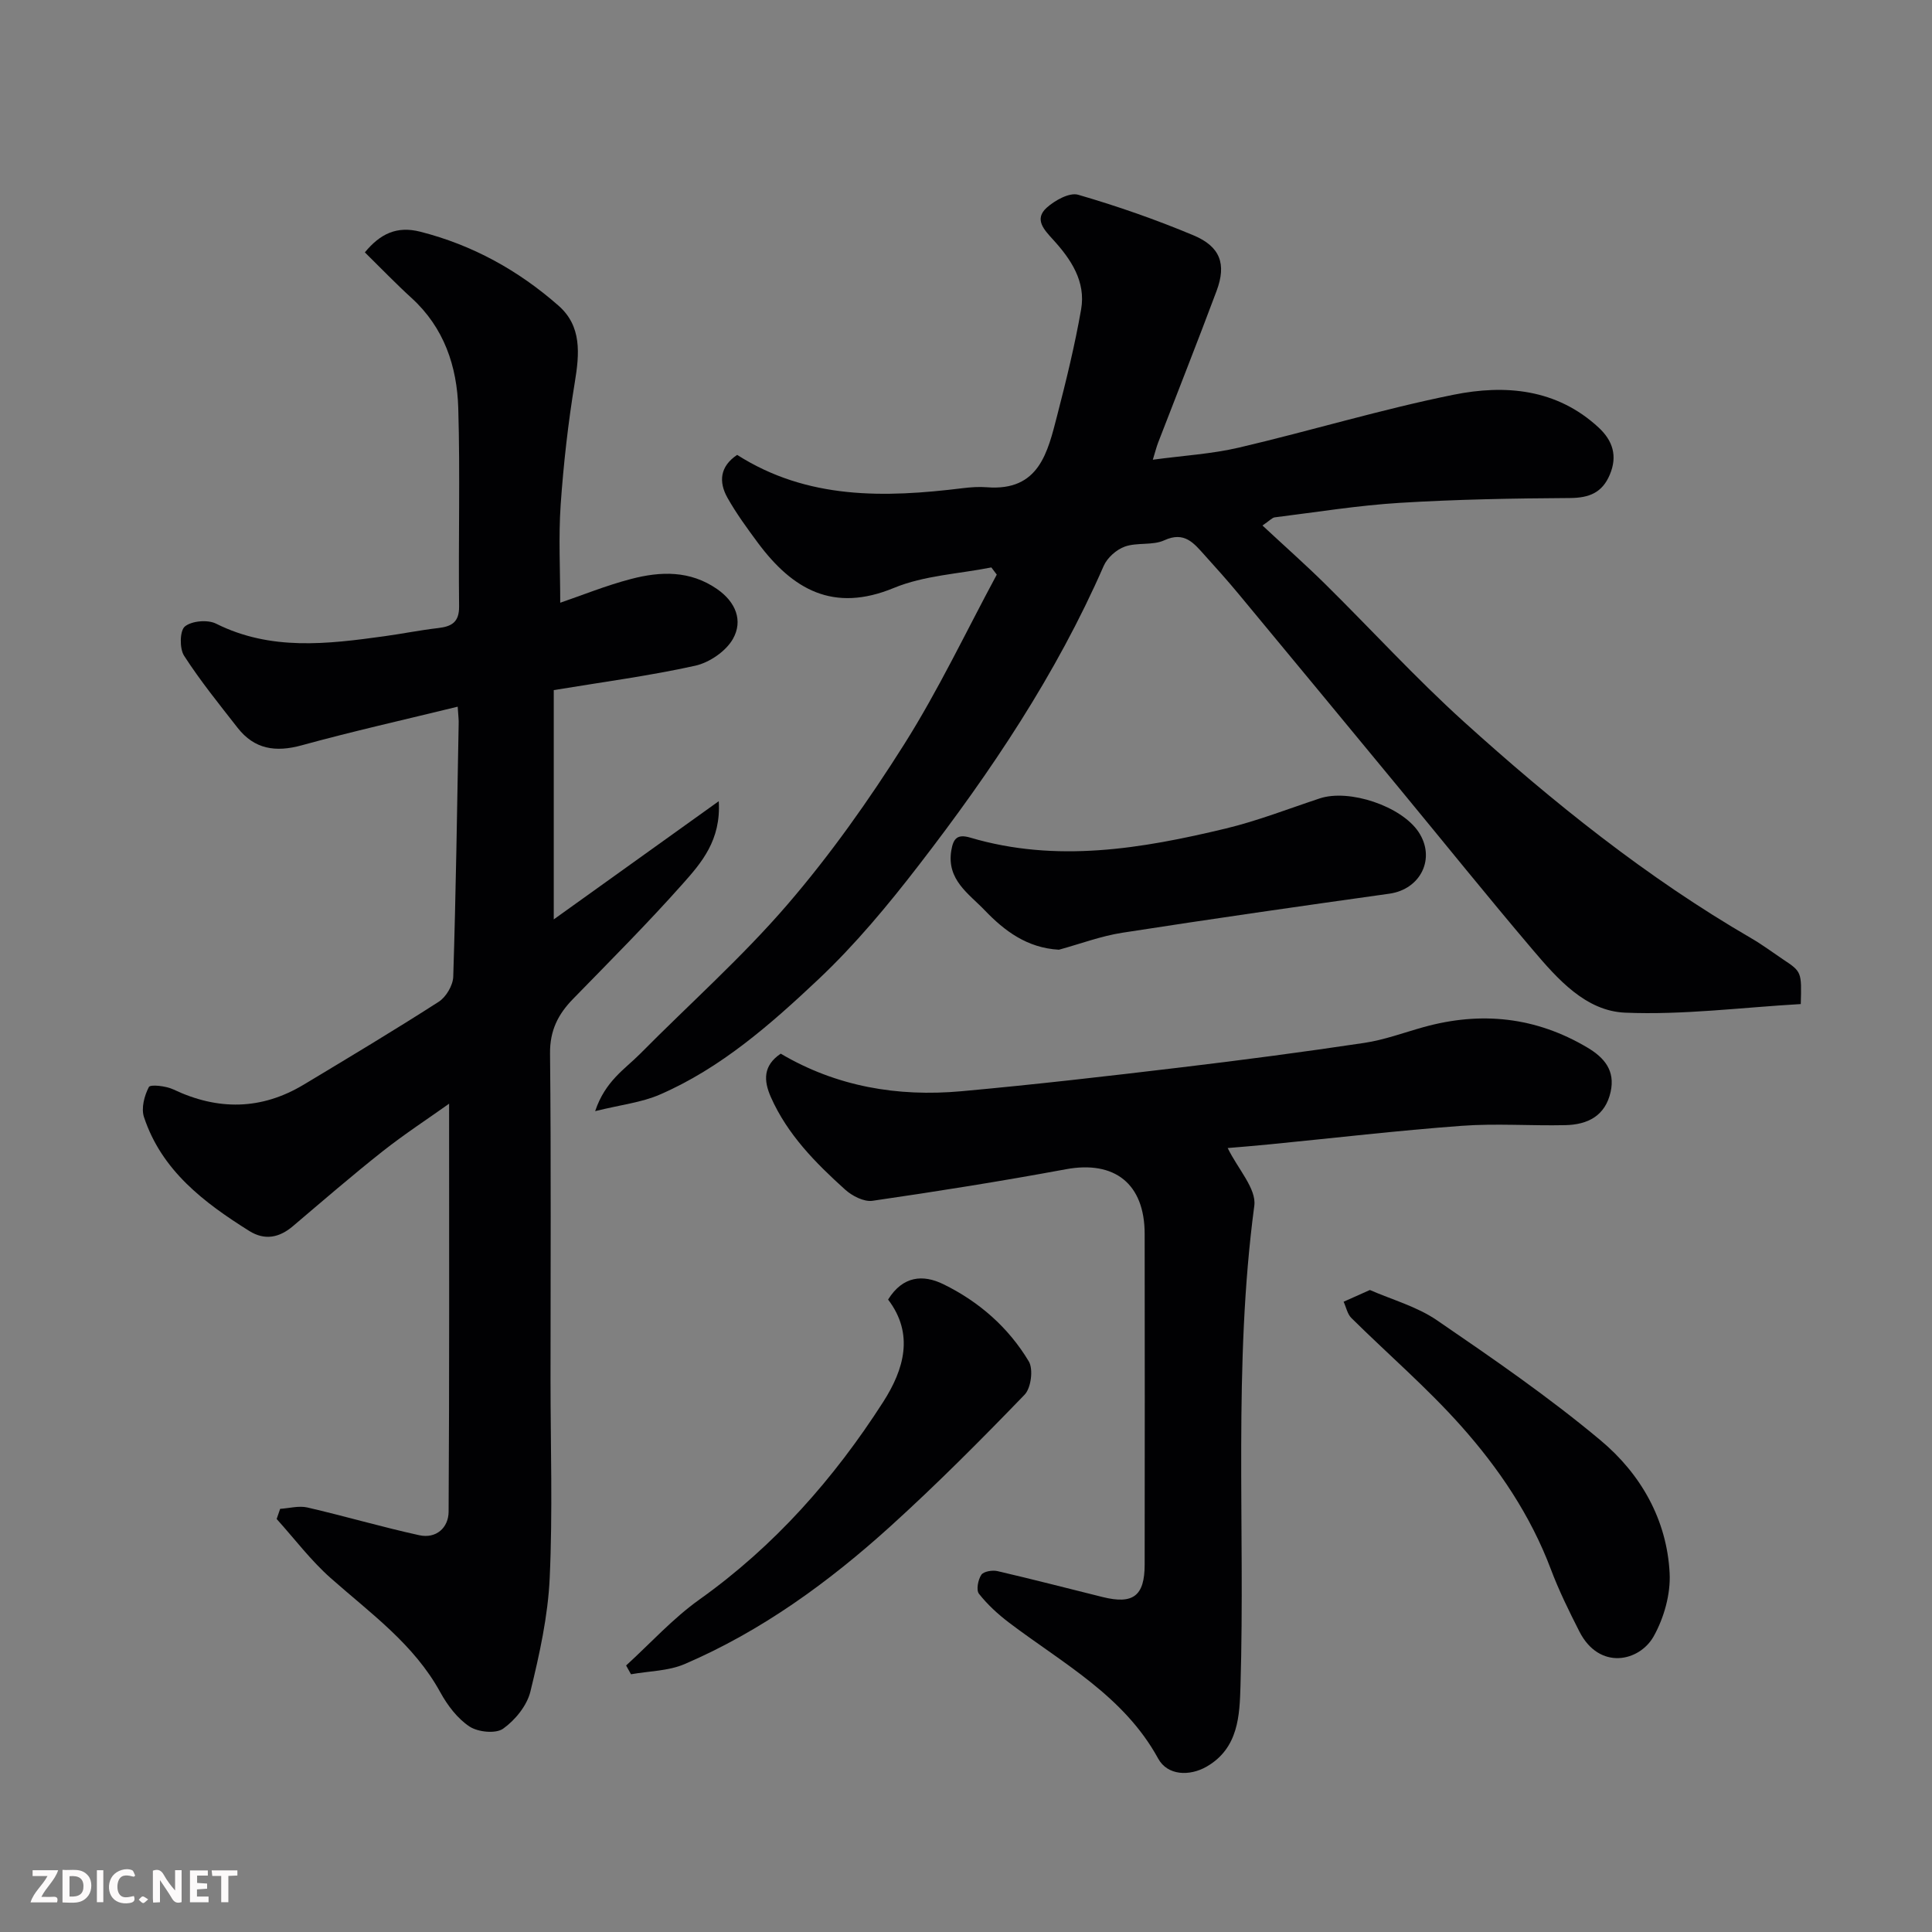
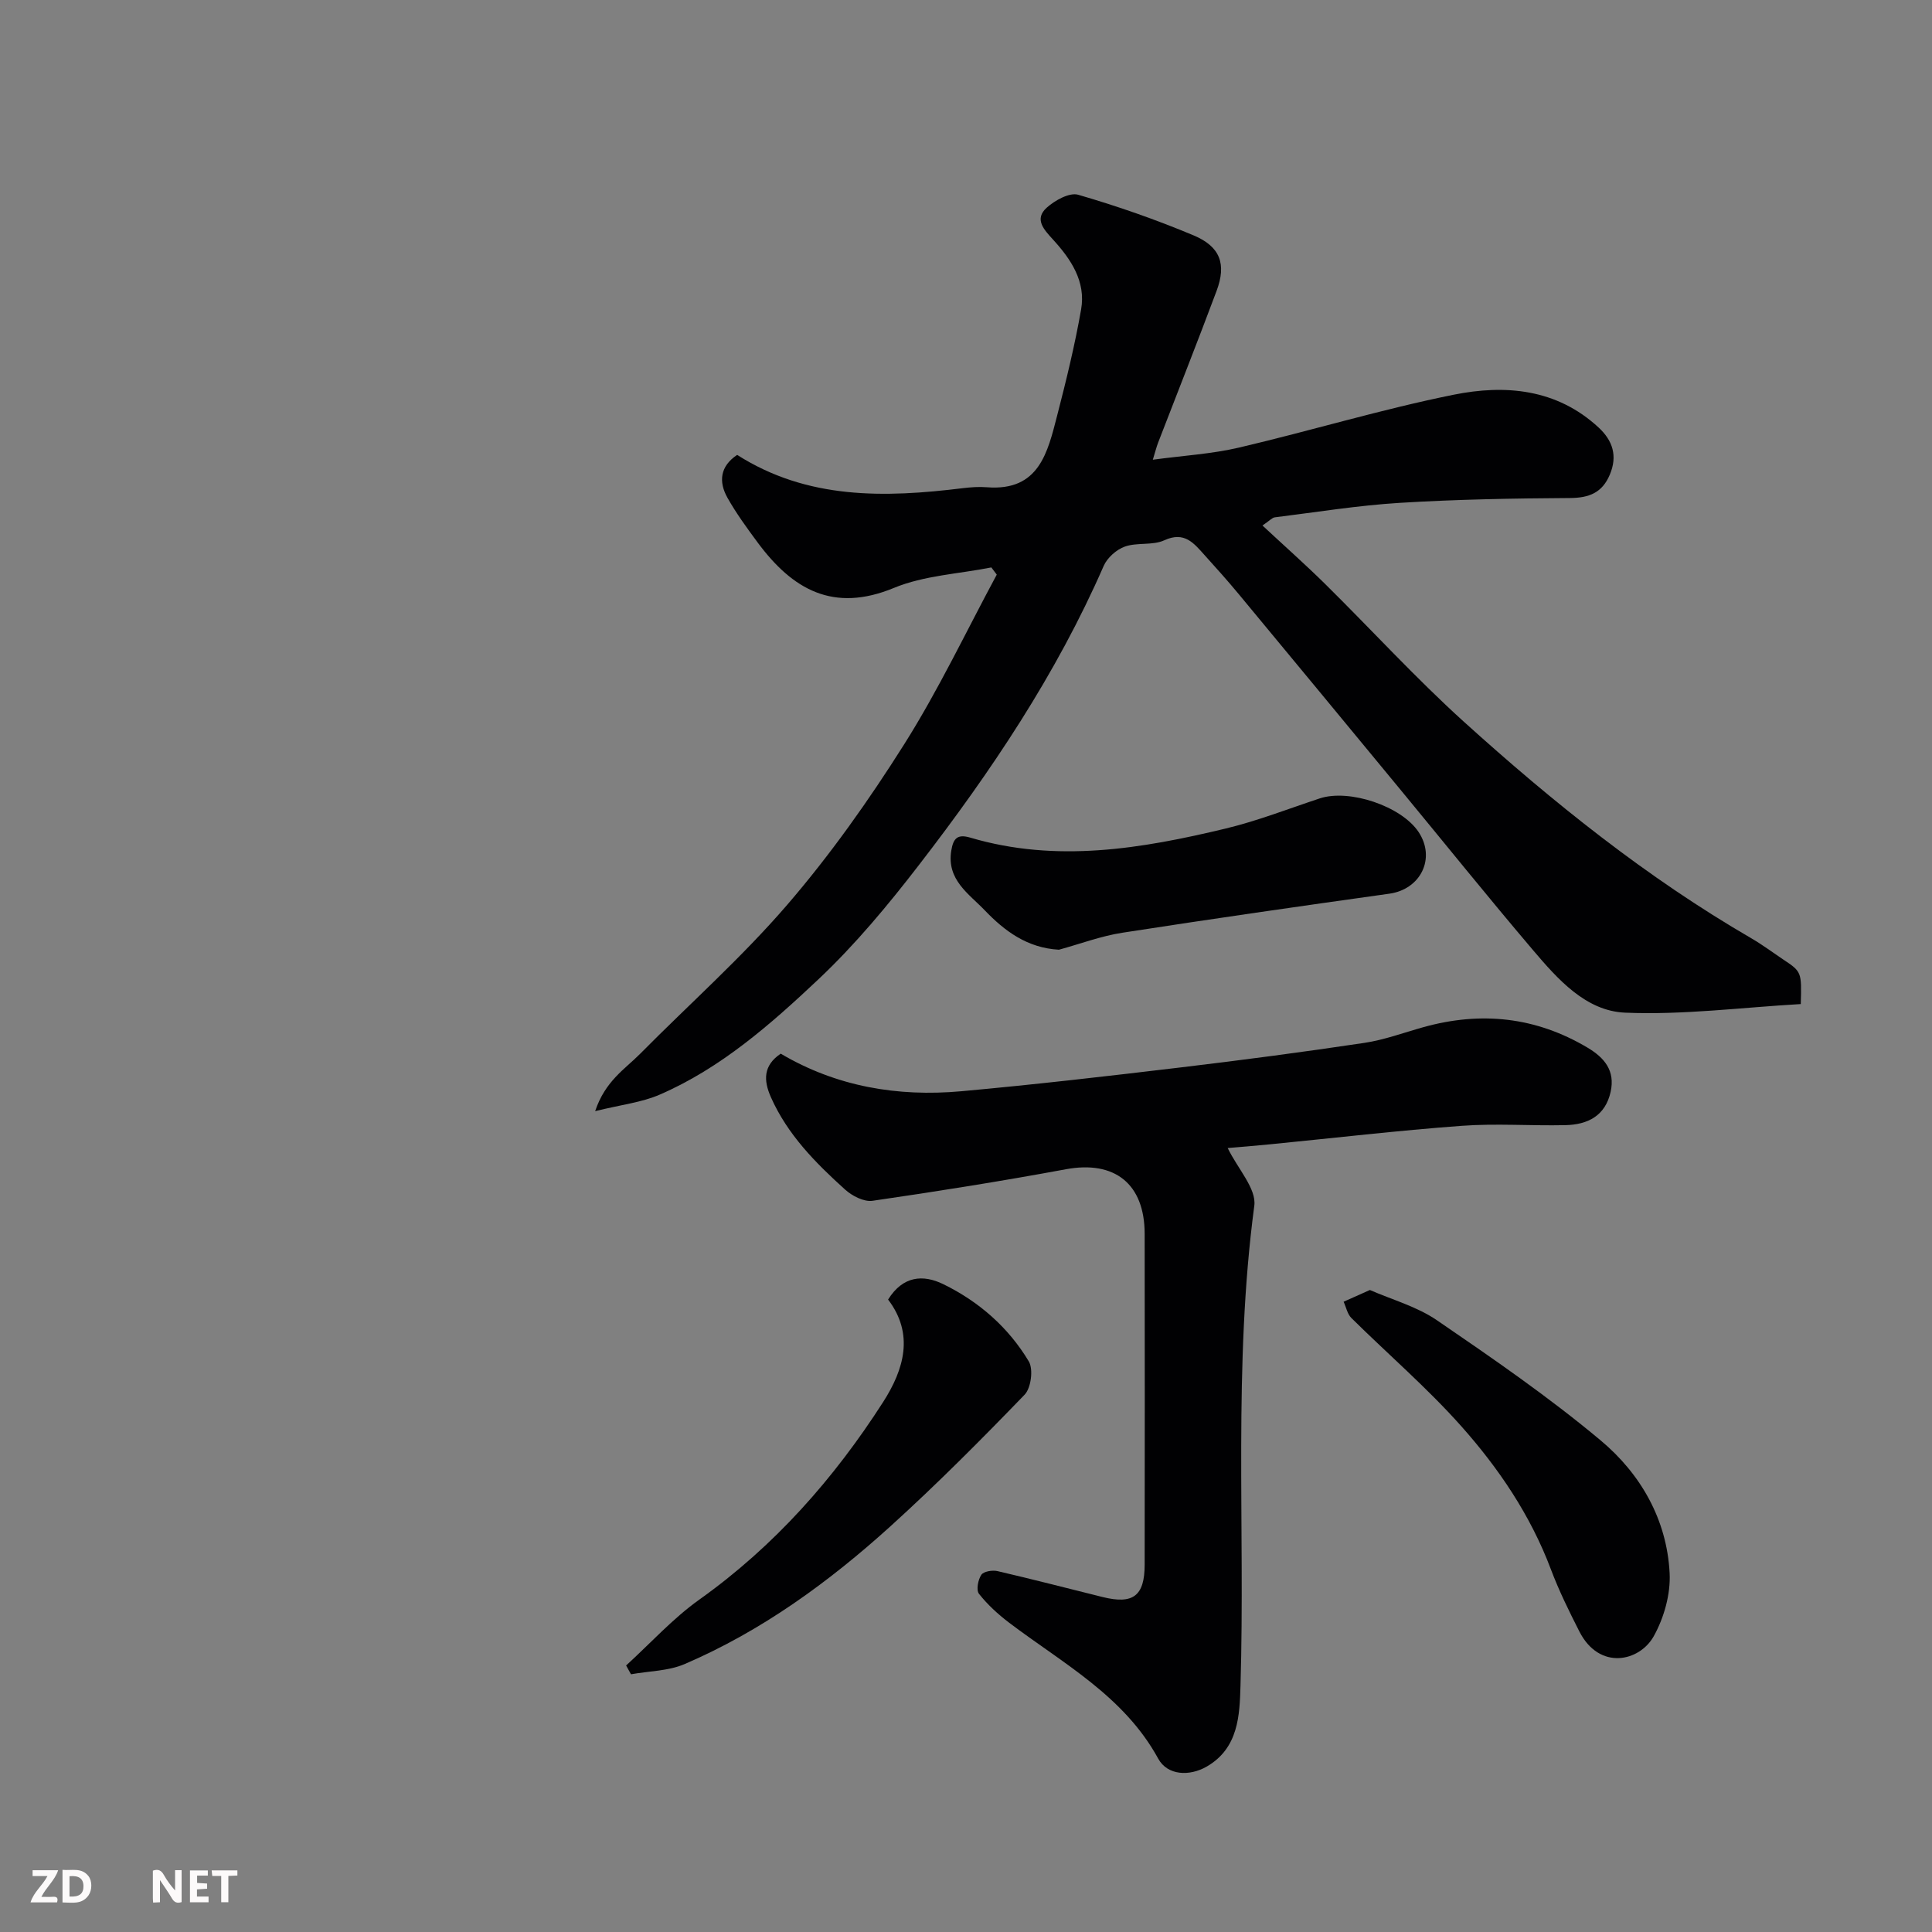
<svg xmlns="http://www.w3.org/2000/svg" enable-background="new 0 0 400 400" viewBox="0 0 400 400">
  <rect x="0" y="0" width="400" height="400" fill="#808080" stroke="none" />
-   <path d="m94.76 146.31c-11.2 2.74-21.82 5.12-32.3 8-5.39 1.48-9.78.83-13.26-3.62-3.82-4.89-7.74-9.73-11.09-14.93-.96-1.49-.9-5.17.16-6.05 1.42-1.17 4.73-1.46 6.46-.59 11.32 5.66 23.03 4.24 34.81 2.61 3.72-.51 7.41-1.26 11.13-1.69 2.81-.33 4.42-1.17 4.38-4.52-.16-13.66.23-27.34-.17-40.99-.25-8.67-2.93-16.69-9.68-22.84-3.2-2.91-6.2-6.04-9.66-9.44 3.18-3.86 6.62-5.51 11.46-4.28 10.83 2.75 20.34 8.02 28.64 15.32 4.83 4.24 4.34 9.94 3.37 15.85-1.38 8.39-2.34 16.88-2.93 25.37-.46 6.7-.09 13.46-.09 20.28 4.54-1.55 9.52-3.58 14.67-4.92 6.1-1.6 12.21-1.8 17.82 2.1 3.86 2.68 5.4 6.54 3.26 10.32-1.45 2.55-4.87 4.89-7.8 5.54-9.49 2.1-19.15 3.37-29.29 5.05v47.47c10.98-7.87 22.14-15.86 34.16-24.47.5 8.08-3.6 12.77-7.49 17.14-7.27 8.18-15.02 15.94-22.66 23.78-3.12 3.19-4.83 6.56-4.78 11.31.23 22.49.1 44.99.1 67.49 0 13.7.46 27.42-.17 41.09-.36 7.91-2.11 15.82-4 23.54-.71 2.91-3.16 5.91-5.65 7.68-1.53 1.08-5.19.71-6.95-.45-2.5-1.65-4.56-4.38-6.04-7.07-5.46-9.99-14.49-16.39-22.72-23.68-4.11-3.64-7.47-8.12-11.17-12.22.24-.7.48-1.4.72-2.1 1.89-.12 3.88-.69 5.65-.28 7.75 1.79 15.39 4.04 23.15 5.74 3.52.77 6.06-1.56 6.08-4.87.17-28.06.1-56.12.1-84.47-4.37 3.11-9.24 6.29-13.79 9.88-6.31 4.99-12.4 10.26-18.54 15.47-2.83 2.41-5.84 3-9.04 1-9.39-5.89-18.13-12.5-21.8-23.58-.61-1.83.07-4.42 1.01-6.22.31-.59 3.54-.23 5.06.49 9.24 4.39 18.24 4.29 27.04-1.01 9.36-5.63 18.74-11.24 27.92-17.14 1.52-.98 2.94-3.39 3-5.19.55-17.43.8-34.86 1.12-52.29.04-.82-.07-1.64-.2-3.61z" fill="#010103" />
-   <path d="m372.83 207.88c-12.22.7-24.35 2.29-36.39 1.78-8.14-.35-13.95-6.95-19.09-13-9.35-11-18.39-22.25-27.58-33.38-11.07-13.41-22.14-26.82-33.25-40.21-2.31-2.79-4.73-5.49-7.16-8.18-2.2-2.44-4.14-4.94-8.3-3.03-2.41 1.11-5.6.4-8.16 1.3-1.74.61-3.65 2.31-4.39 4-9.81 22.45-23.35 42.62-38.23 61.9-6.42 8.33-13.23 16.53-20.86 23.72-9.86 9.29-20.17 18.36-32.83 23.85-3.75 1.63-8.01 2.09-13.37 3.42 2.09-6.26 6.18-8.71 9.31-11.87 10.18-10.29 21.07-19.95 30.48-30.88 8.92-10.36 16.91-21.66 24.21-33.23 7.1-11.25 12.83-23.37 19.15-35.1-.37-.5-.75-.99-1.12-1.49-6.75 1.34-13.93 1.66-20.17 4.24-12.57 5.2-20.99.32-28.17-9.34-2.23-3.01-4.46-6.06-6.29-9.31-1.86-3.3-1.58-6.51 2-8.89 14.55 9.27 30.51 8.89 46.73 6.89 1.64-.2 3.33-.32 4.97-.19 10.85.86 12.59-7.26 14.57-14.91 1.87-7.24 3.65-14.53 4.94-21.89 1.02-5.8-2.1-10.42-5.84-14.51-1.85-2.03-3.92-4.19-1.28-6.57 1.69-1.52 4.71-3.2 6.51-2.68 8.09 2.35 16.09 5.14 23.87 8.4 5.58 2.33 6.86 5.97 4.79 11.51-3.93 10.52-8.07 20.96-12.11 31.43-.34.88-.56 1.8-1.09 3.52 6.33-.86 12.19-1.19 17.83-2.51 14.87-3.48 29.52-7.94 44.47-10.95 10.63-2.14 21.31-1.25 29.99 6.79 2.94 2.72 3.96 5.9 2.32 9.77-1.56 3.71-4.24 4.8-8.21 4.83-11.76.07-23.54.28-35.28 1-8.65.53-17.25 1.93-25.87 3-.55.07-1.04.67-2.55 1.69 4.51 4.2 8.85 8.04 12.97 12.1 9.6 9.48 18.73 19.48 28.72 28.52 18.47 16.7 37.86 32.27 59.5 44.83 2.26 1.31 4.36 2.88 6.53 4.34 3.92 2.6 3.92 2.6 3.73 9.29z" fill="#010103" />
+   <path d="m372.83 207.88c-12.22.7-24.35 2.29-36.39 1.78-8.14-.35-13.95-6.95-19.09-13-9.35-11-18.39-22.25-27.58-33.38-11.07-13.41-22.14-26.82-33.25-40.21-2.31-2.79-4.73-5.49-7.16-8.18-2.2-2.44-4.14-4.94-8.3-3.03-2.41 1.11-5.6.4-8.16 1.3-1.74.61-3.65 2.31-4.39 4-9.81 22.45-23.35 42.62-38.23 61.9-6.42 8.33-13.23 16.53-20.86 23.72-9.86 9.29-20.17 18.36-32.83 23.85-3.75 1.63-8.01 2.09-13.37 3.42 2.09-6.26 6.18-8.71 9.31-11.87 10.18-10.29 21.07-19.95 30.48-30.88 8.92-10.36 16.91-21.66 24.21-33.23 7.1-11.25 12.83-23.37 19.15-35.1-.37-.5-.75-.99-1.12-1.49-6.75 1.34-13.93 1.66-20.17 4.24-12.57 5.2-20.99.32-28.17-9.34-2.23-3.01-4.46-6.06-6.29-9.31-1.86-3.3-1.58-6.51 2-8.89 14.55 9.27 30.51 8.89 46.73 6.89 1.64-.2 3.33-.32 4.97-.19 10.85.86 12.59-7.26 14.57-14.91 1.87-7.24 3.65-14.53 4.94-21.89 1.02-5.8-2.1-10.42-5.84-14.51-1.85-2.03-3.92-4.19-1.28-6.57 1.69-1.52 4.71-3.2 6.51-2.68 8.09 2.35 16.09 5.14 23.87 8.4 5.58 2.33 6.86 5.97 4.79 11.51-3.93 10.52-8.07 20.96-12.11 31.43-.34.88-.56 1.8-1.09 3.52 6.33-.86 12.19-1.19 17.83-2.51 14.87-3.48 29.52-7.94 44.47-10.95 10.63-2.14 21.31-1.25 29.99 6.79 2.94 2.72 3.96 5.9 2.32 9.77-1.56 3.71-4.24 4.8-8.21 4.83-11.76.07-23.54.28-35.28 1-8.65.53-17.25 1.93-25.87 3-.55.07-1.04.67-2.55 1.69 4.51 4.2 8.85 8.04 12.97 12.1 9.6 9.48 18.73 19.48 28.72 28.52 18.47 16.7 37.86 32.27 59.5 44.83 2.26 1.31 4.36 2.88 6.53 4.34 3.92 2.6 3.92 2.6 3.73 9.29" fill="#010103" />
  <path d="m254.18 237.69c2.1 4.32 5.98 8.42 5.51 11.94-4.4 33.07-1.87 66.28-2.86 99.4-.18 6.05-.38 12.91-7.01 16.73-3.53 2.03-8.1 1.87-10.03-1.66-7.11-13-19.75-19.71-30.89-28.16-2.28-1.73-4.46-3.73-6.22-5.97-.6-.77-.19-2.9.49-3.92.47-.71 2.29-1.01 3.34-.77 7.29 1.69 14.52 3.57 21.78 5.37 6.32 1.57 8.69-.23 8.7-6.71.03-22.83.03-45.65 0-68.48-.01-10.4-6.24-15.24-16.3-13.38-13.3 2.46-26.66 4.59-40.04 6.53-1.77.26-4.22-1-5.68-2.32-6.13-5.53-11.93-11.39-15.36-19.12-1.54-3.47-1.63-6.55 2.03-9.02 11.54 6.82 24.2 8.97 37.39 7.78 15.19-1.38 30.35-3.13 45.49-4.94 12.67-1.51 25.32-3.18 37.94-5.07 4.15-.62 8.17-2.12 12.25-3.26 11.92-3.32 23.26-2.13 33.98 4.25 3.52 2.1 5.73 4.77 4.78 9.12-1.1 5.01-4.76 6.82-9.38 6.92-7.16.16-14.36-.39-21.48.14-13.25.98-26.46 2.53-39.69 3.83-3.08.31-6.16.55-8.74.77z" fill="#010103" />
  <path d="m219.24 196.63c-6.59-.37-11.26-3.89-15.34-8.14-3.31-3.46-7.93-6.32-6.95-12.37.42-2.57 1.28-3.48 3.93-2.7 17.84 5.28 35.45 2.31 52.92-1.89 6.6-1.59 12.97-4.09 19.44-6.23 6.12-2.02 16.89 1.61 20.45 6.94 3.63 5.44.46 11.88-6.04 12.79-18.43 2.58-36.86 5.22-55.26 8.08-4.46.69-8.77 2.32-13.15 3.52z" fill="#010103" />
  <path d="m129.63 344.82c5.03-4.59 9.67-9.73 15.17-13.65 15.53-11.06 27.84-25 38.04-40.89 4.33-6.75 6.47-14.08 1.03-21.22 3.07-4.93 7.25-5.23 11.44-3.18 7.37 3.6 13.48 8.95 17.69 15.98.97 1.62.47 5.52-.87 6.9-9 9.32-18.16 18.53-27.76 27.23-12.78 11.57-26.68 21.69-42.63 28.54-3.38 1.45-7.38 1.44-11.1 2.11-.33-.61-.67-1.22-1.01-1.82z" fill="#010103" />
  <path d="m283.62 267.08c4.56 2 9.7 3.41 13.86 6.25 11.58 7.92 23.19 15.91 33.93 24.9 8.27 6.92 13.71 16.38 14.27 27.49.22 4.32-1.16 9.22-3.29 13.04-2.94 5.27-11.26 7.14-15.4-.98-2.14-4.21-4.24-8.47-5.9-12.88-4.21-11.18-10.81-20.94-18.63-29.71-7.04-7.9-15.13-14.85-22.67-22.31-.83-.82-1.08-2.23-1.61-3.37 1.55-.69 3.09-1.38 5.44-2.43z" fill="#010103" />
  <g fill="#fcfafa">
    <path d="m37.59 393.81c-.92.31-1.52.05-2-.78-.7-1.2-1.52-2.34-2.47-3.78v4.59c-.55.03-.95.05-1.41.07-.03-.37-.06-.64-.06-.91 0-1.91 0-3.81 0-5.7 1.13-.41 1.77-.03 2.29.91.62 1.11 1.38 2.14 2.31 3.19v-4.2h1.35v6.61z" />
    <path d="m12.94 393.88v-6.75c1.9.19 3.93-.54 5.37 1.29.8 1.01.78 2.88.03 3.97-1.37 1.97-3.4 1.51-5.4 1.49m1.45-1.22c2.04.12 2.92-.58 2.89-2.21-.03-1.51-.98-2.19-2.89-2z" />
    <path d="m11.81 393.87h-5.49c.68-2.18 2.47-3.48 3.51-5.45h-3.08v-1.21h5.29c-.71 2.13-2.44 3.48-3.47 5.51.86 0 1.63.04 2.39-.01.79-.05 1.14.21.85 1.16" />
    <path d="m39.33 393.86v-6.61h3.7v1.07h-2.22v1.52c.68.04 1.34.09 2.07.13v1.07c-.72.05-1.38.09-2.1.14v1.48h2.4v1.19h-3.84z" />
-     <path d="m27.71 388.56c-1.15-.3-2.46-.61-3.1.64-.37.73-.41 1.93-.06 2.67.63 1.35 1.99.93 3.17.68.35.94-.01 1.32-.93 1.46-1.62.25-3.05-.27-3.76-1.48-.73-1.24-.6-3.03.31-4.17.88-1.11 2.71-1.7 4-1.16.32.13.44.74.65 1.12-.1.08-.19.16-.28.24" />
    <path d="m49.15 387.24v1.07c-.59.02-1.17.05-1.87.08v5.44h-1.48v-5.44h-1.85c-.05-.4-.08-.73-.13-1.15z" />
-     <path d="m20.06 387.21h1.33v6.62h-1.33z" />
-     <path d="m30.68 393.25c-.49.38-.8.79-1.05.76-.32-.05-.6-.45-.9-.7.26-.24.51-.64.8-.67.29-.04.62.3 1.15.61" />
  </g>
</svg>